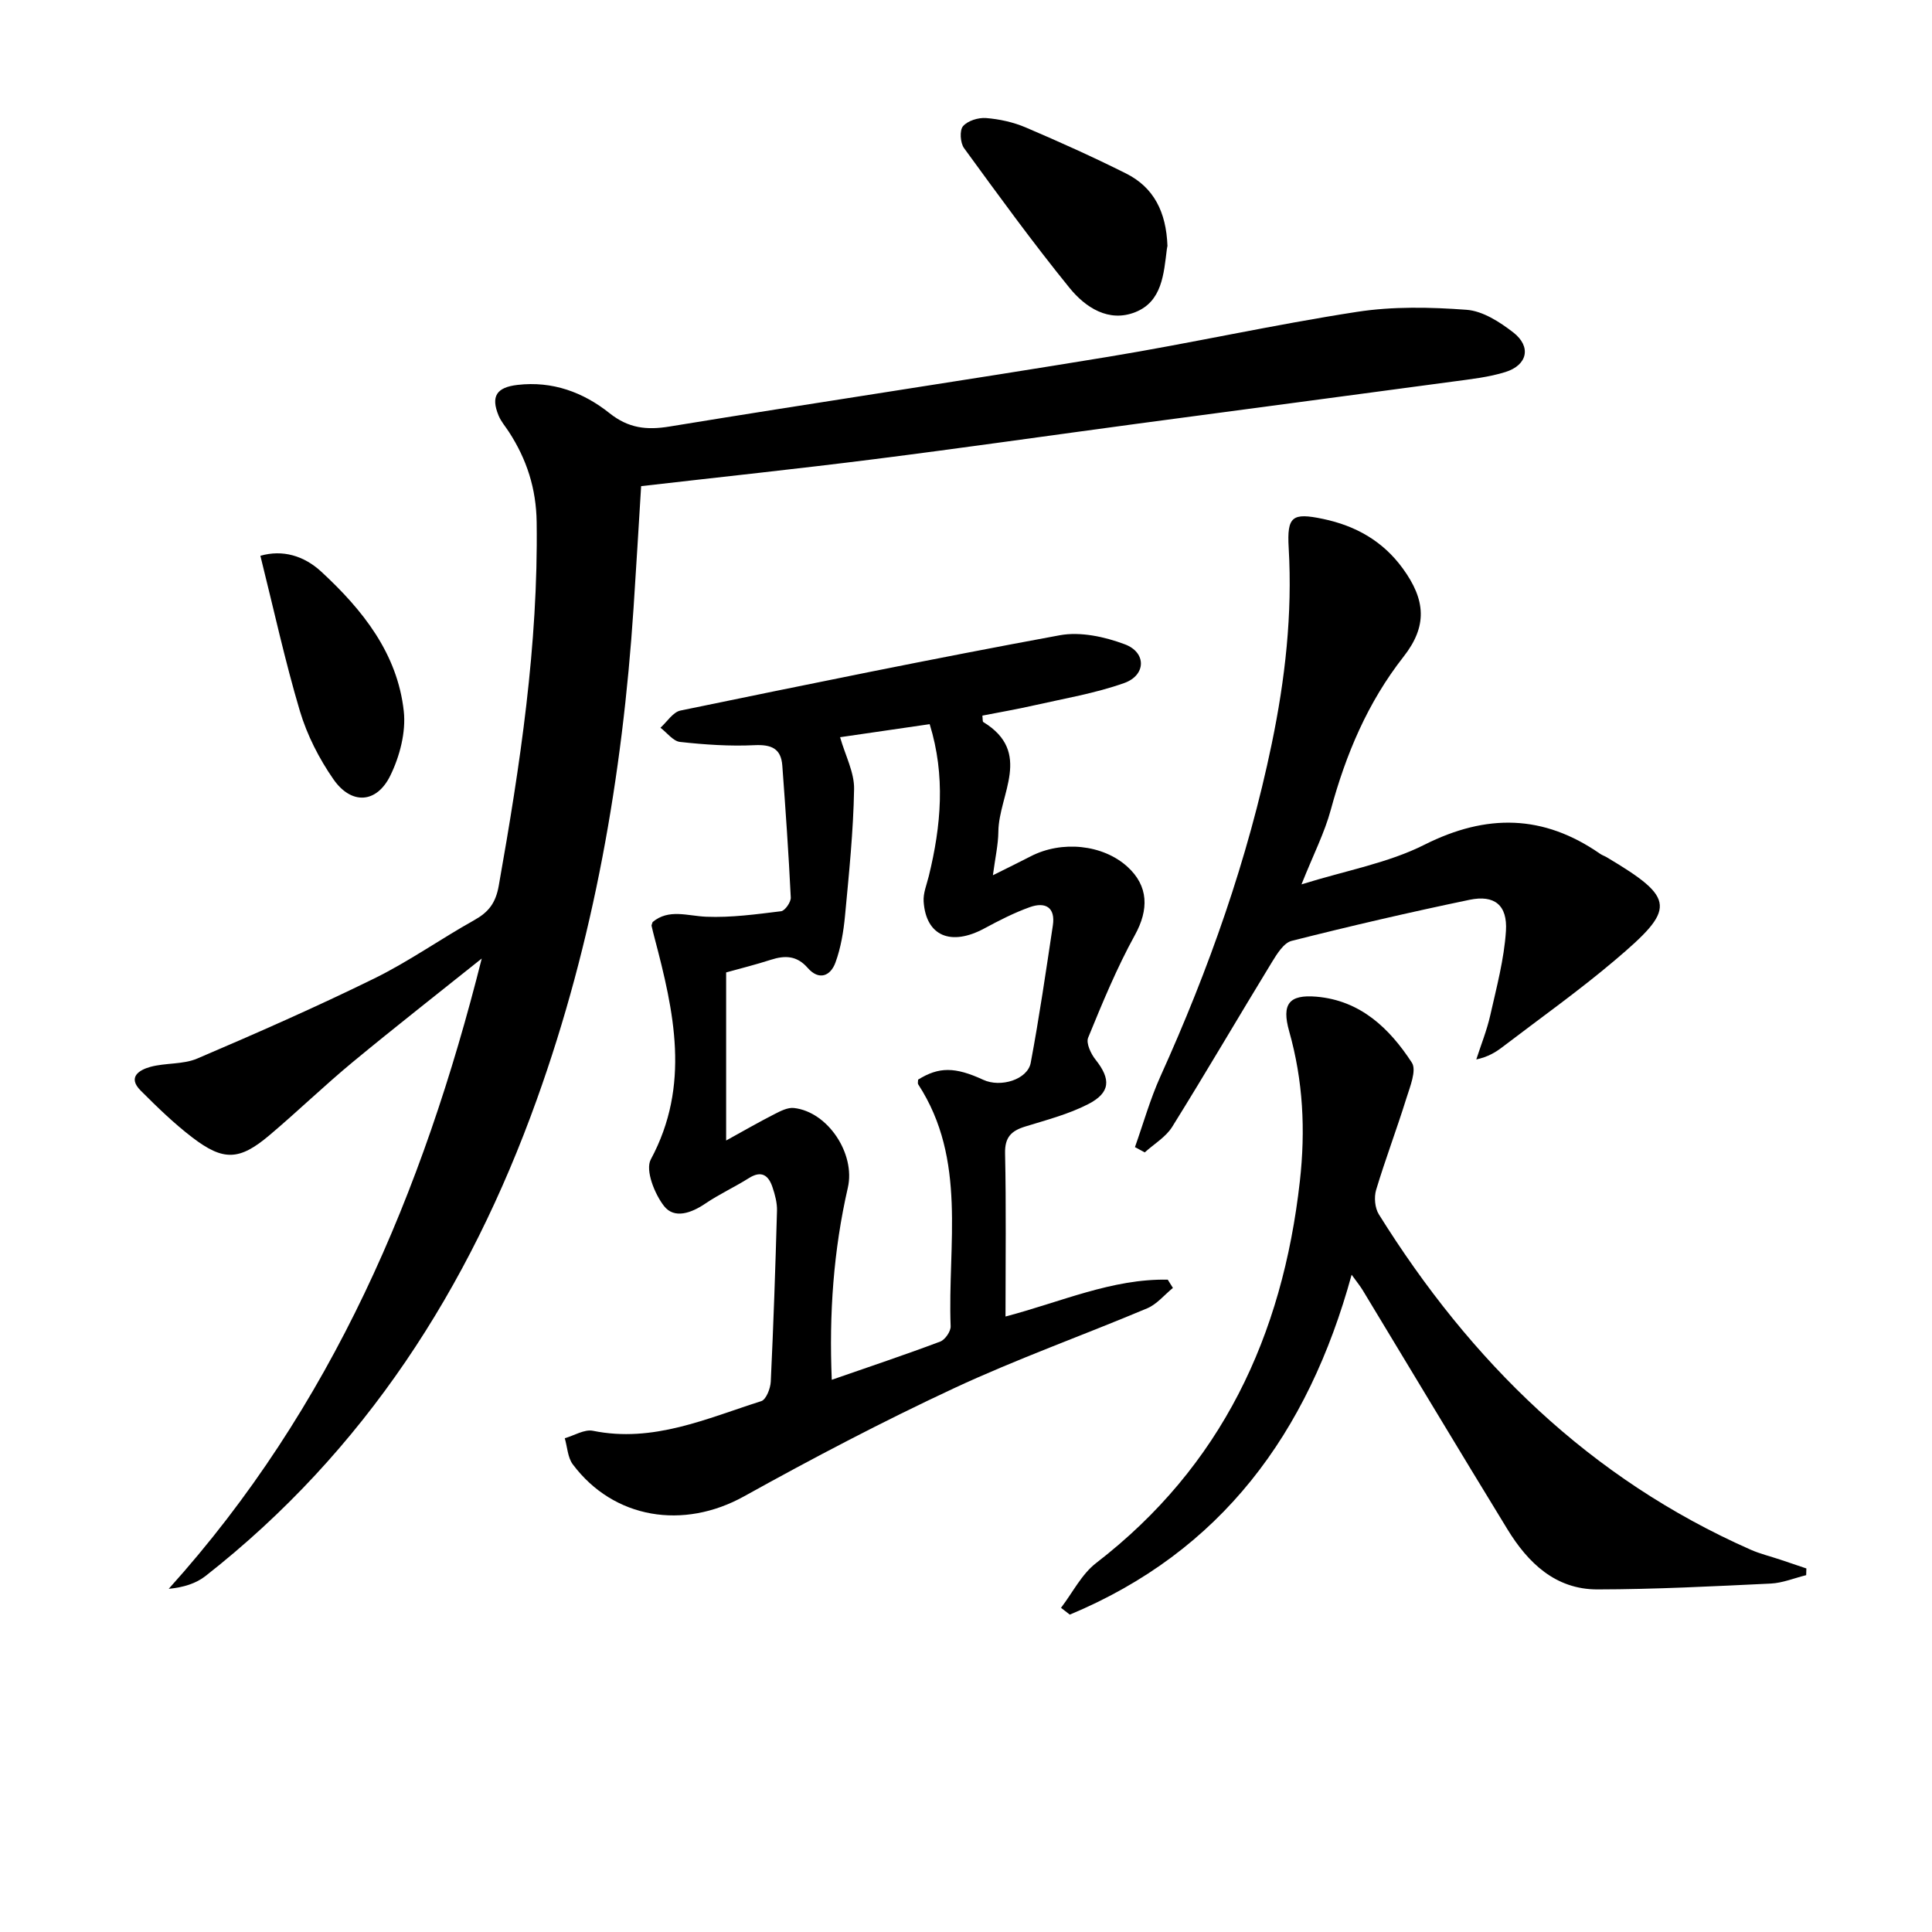
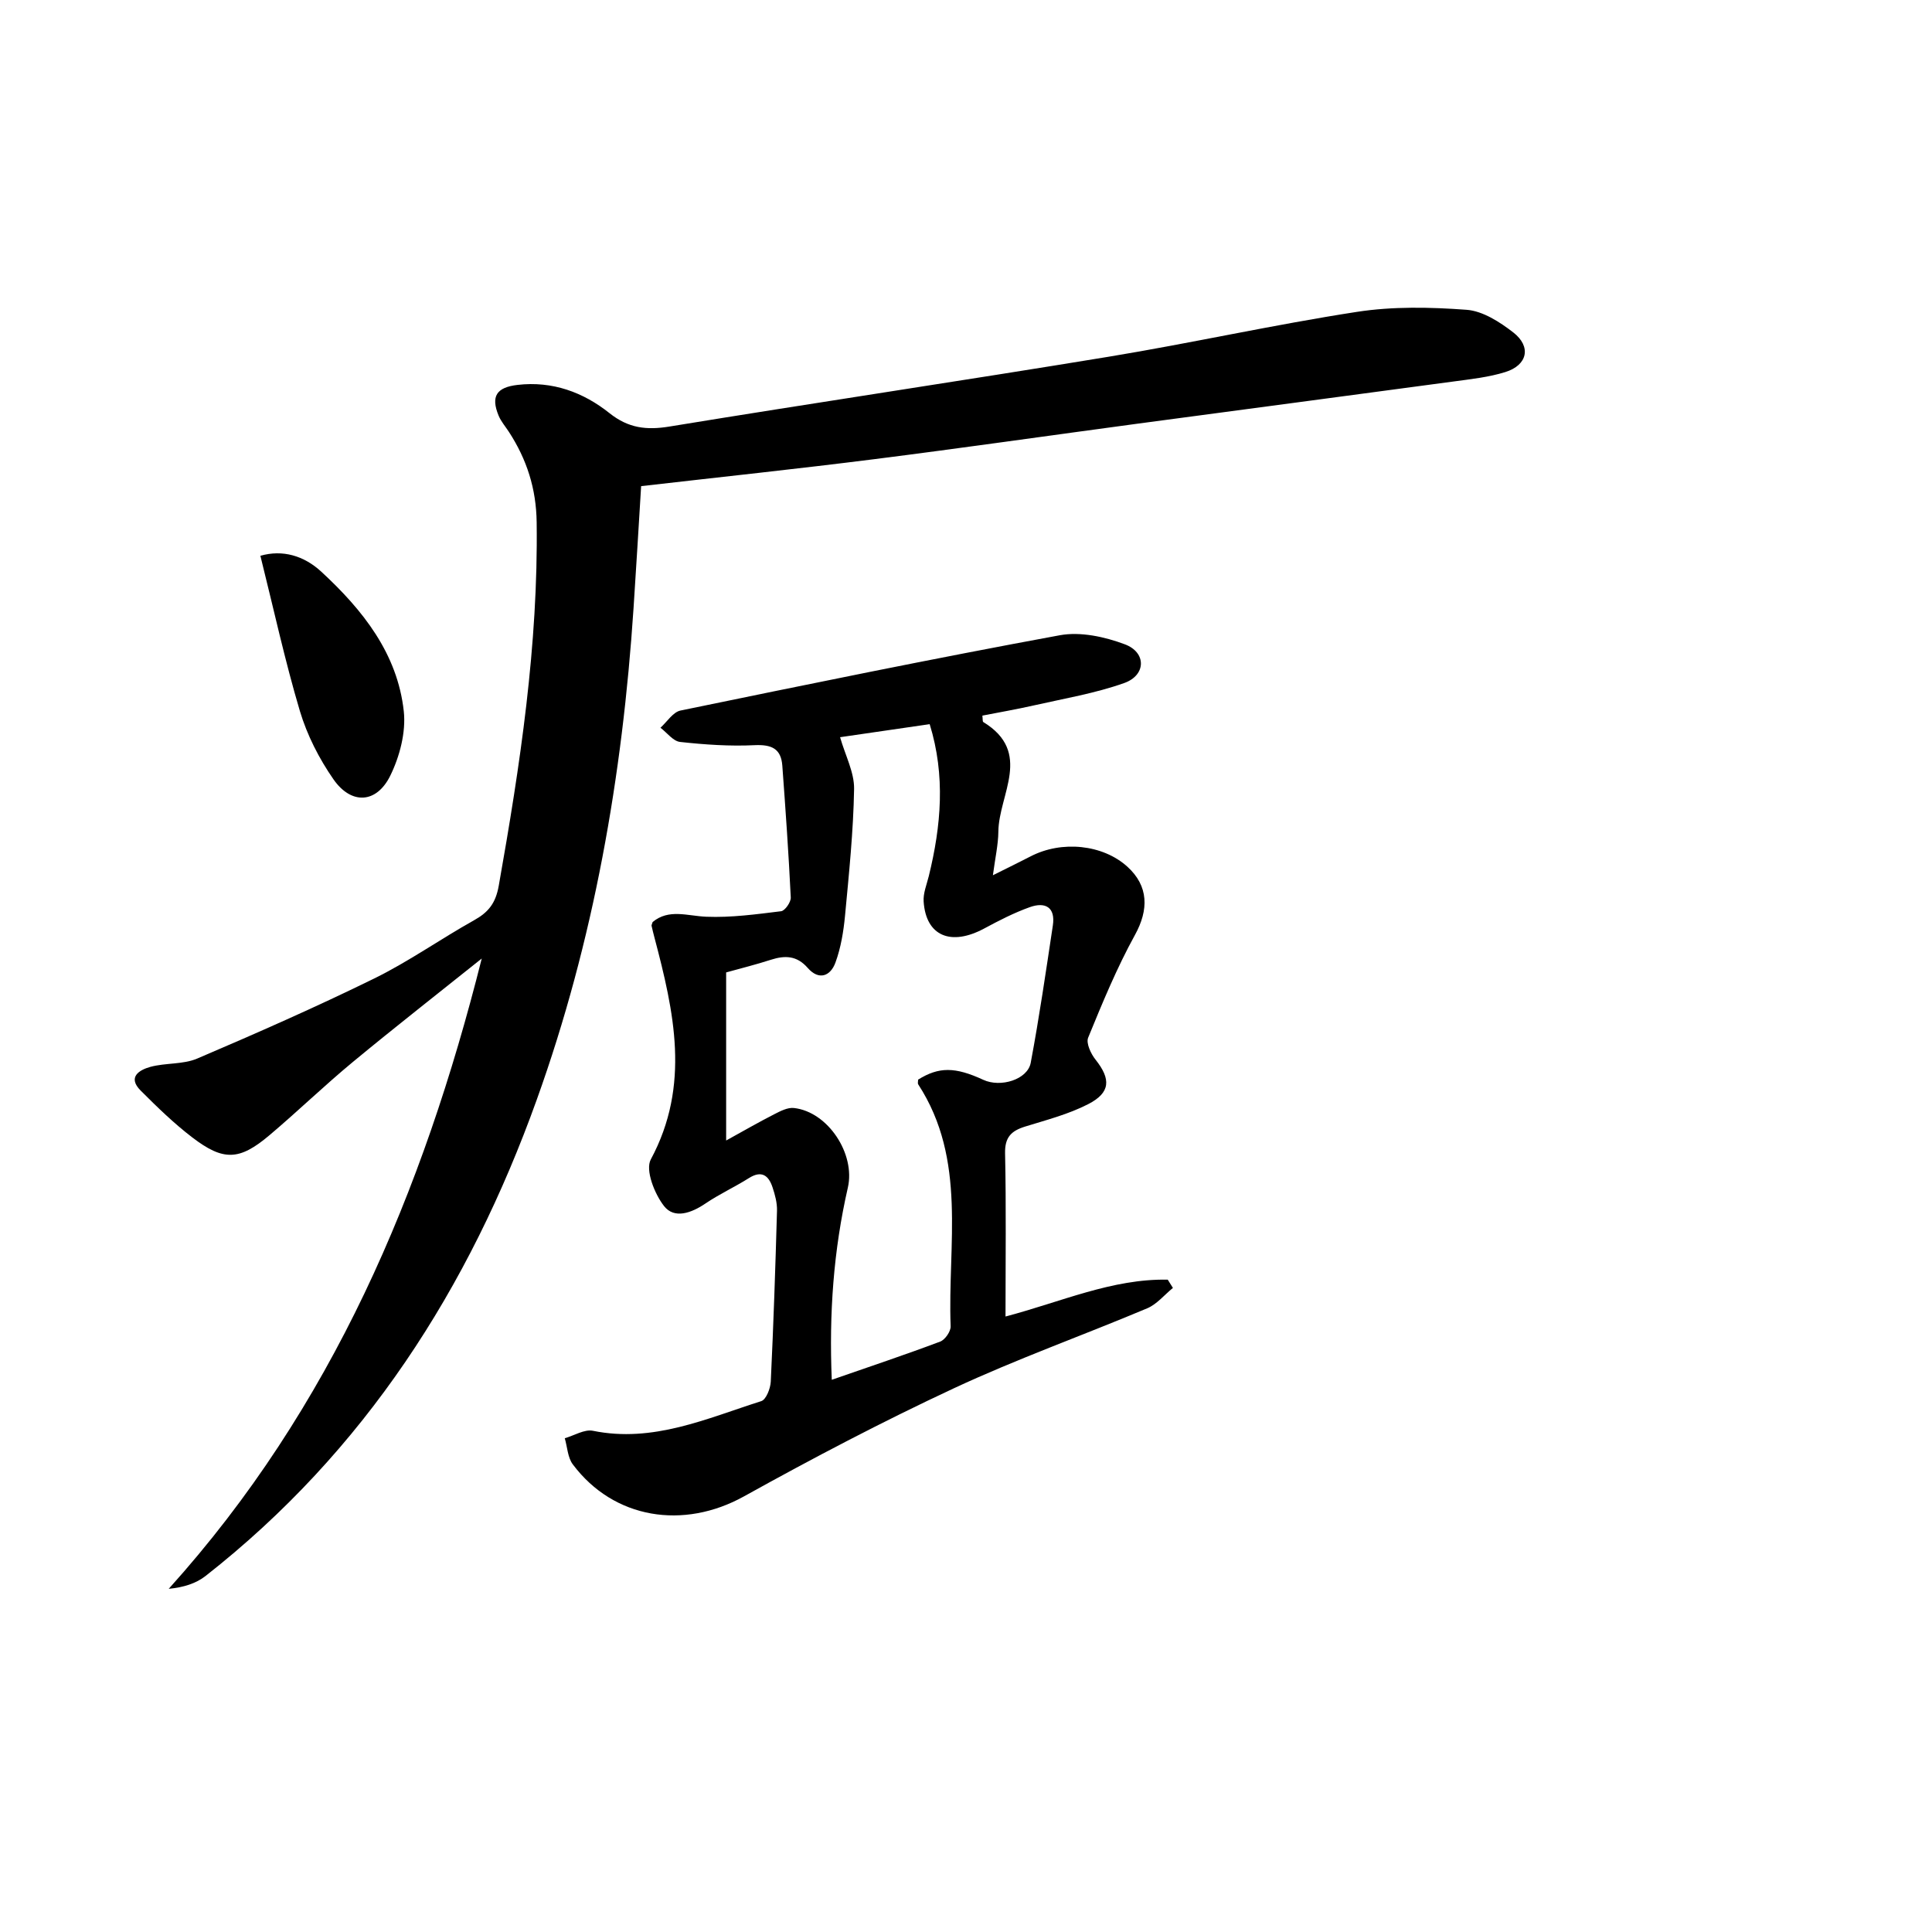
<svg xmlns="http://www.w3.org/2000/svg" enable-background="new 0 0 400 400" viewBox="0 0 400 400">
  <path d="m132.74 100.65c-.52 8.38-1.01 16.81-1.57 25.24-2.3 34.79-8.22 68.88-20.04 101.79-14 39.02-35.63 72.77-68.57 98.61-1.98 1.55-4.55 2.36-7.63 2.66 33.84-37.54 52.66-82.17 64.81-130.5-8.91 7.13-17.91 14.16-26.71 21.44-5.9 4.88-11.41 10.22-17.26 15.16-6.2 5.23-9.5 5.38-15.95.45-3.81-2.91-7.29-6.3-10.69-9.7-2.79-2.79-.29-4.28 1.98-4.91 3.17-.87 6.78-.47 9.73-1.73 12.34-5.27 24.63-10.68 36.67-16.59 7.14-3.51 13.71-8.17 20.67-12.06 2.97-1.66 4.44-3.53 5.08-7.12 4.42-24.91 8.19-49.84 7.85-75.26-.09-6.98-2.05-13.03-5.75-18.72-.72-1.11-1.63-2.15-2.13-3.36-1.65-4-.43-5.86 3.92-6.36 7.21-.84 13.6 1.51 19.04 5.85 3.92 3.12 7.66 3.55 12.42 2.77 30.28-4.96 60.63-9.47 90.91-14.45 17.18-2.83 34.21-6.64 51.41-9.29 7.43-1.15 15.18-.99 22.72-.43 3.34.25 6.85 2.51 9.65 4.68 3.79 2.94 2.97 6.76-1.61 8.2-3.44 1.08-7.12 1.47-10.72 1.96-21.87 2.95-43.74 5.83-65.61 8.76-18.1 2.43-36.18 5.03-54.29 7.32-15.97 2.02-31.98 3.71-48.33 5.59z" />
  <path d="m208.18 272.57c11.55-3.04 22.07-7.85 33.59-7.63.36.57.71 1.14 1.07 1.71-1.76 1.43-3.31 3.37-5.32 4.22-13.32 5.61-26.97 10.47-40.05 16.57-14.75 6.88-29.19 14.46-43.42 22.36-12.51 6.95-26.96 4.72-35.46-6.62-1.06-1.42-1.13-3.59-1.66-5.41 1.95-.55 4.07-1.9 5.83-1.54 12.47 2.54 23.54-2.55 34.85-6.14 1.01-.32 1.9-2.62 1.97-4.04.56-11.79.96-23.6 1.29-35.4.04-1.61-.41-3.29-.93-4.84-.82-2.48-2.28-3.55-4.9-1.89-2.93 1.85-6.12 3.31-8.98 5.25-2.9 1.97-6.44 3.26-8.57.54-1.98-2.52-3.93-7.47-2.75-9.66 8.27-15.38 4.81-30.6.75-45.97-.21-.8-.41-1.6-.59-2.41-.03-.14.08-.31.22-.77 3.35-2.8 7.2-1.26 11.11-1.1 5.14.21 10.35-.51 15.49-1.14.8-.1 2.05-1.89 2-2.84-.44-9.11-1.08-18.21-1.75-27.3-.26-3.54-2.24-4.4-5.74-4.24-5.13.25-10.31-.11-15.43-.67-1.44-.16-2.71-1.92-4.06-2.94 1.37-1.23 2.59-3.24 4.15-3.56 26.14-5.39 52.29-10.76 78.54-15.59 4.26-.78 9.29.31 13.46 1.88 4.49 1.68 4.41 6.39-.12 8.01-6.05 2.15-12.48 3.22-18.78 4.65-3.52.8-7.08 1.41-10.6 2.1.09.73.02 1.23.19 1.33 10.29 6.28 3.2 14.99 3.12 22.68-.03 2.73-.66 5.46-1.13 9.04 3.12-1.56 5.47-2.7 7.79-3.9 6.47-3.36 14.97-2.47 20.04 2.12 4.43 4.01 4.46 8.92 1.58 14.14-3.75 6.81-6.74 14.06-9.69 21.27-.47 1.14.57 3.35 1.54 4.56 3.19 4.02 3.12 6.82-1.55 9.21-4.07 2.09-8.63 3.27-13.03 4.63-2.87.89-4.24 2.2-4.16 5.57.24 10.98.09 21.97.09 33.76zm-34.25-119.94c1.09 3.81 2.96 7.29 2.9 10.73-.15 8.76-1.06 17.52-1.88 26.26-.31 3.26-.86 6.59-1.97 9.64-1.03 2.85-3.43 3.79-5.75 1.14-2.24-2.57-4.7-2.63-7.63-1.69-3.1 1-6.27 1.79-9.26 2.62v34.8c3.62-2 6.75-3.8 9.96-5.44 1.27-.65 2.78-1.44 4.08-1.29 7.04.79 12.76 9.49 11.16 16.48-2.97 12.97-3.91 26.11-3.33 39.79 7.79-2.71 15.17-5.17 22.45-7.91 1.01-.38 2.21-2.12 2.16-3.18-.65-16.89 3.45-34.45-6.71-50.07-.15-.23-.02-.65-.03-.98 4.3-2.68 7.65-2.67 13.49.03 3.6 1.67 9.18-.05 9.83-3.52 1.77-9.43 3.15-18.94 4.58-28.43.57-3.79-1.58-4.94-4.78-3.79-3.24 1.16-6.34 2.75-9.38 4.39-6.94 3.75-12.11 1.59-12.59-5.55-.12-1.73.64-3.53 1.07-5.28 2.55-10.4 3.48-20.78.18-31.45-6.83 1-13.18 1.92-18.55 2.7z" />
-   <path d="m373.95 326.12c-2.45.6-4.87 1.62-7.34 1.74-11.96.57-23.92 1.19-35.88 1.21-8.69.01-14.37-5.49-18.62-12.43-10.07-16.44-19.97-32.99-29.96-49.49-.56-.93-1.26-1.77-2.31-3.23-9.02 32.9-27.06 57.33-58.35 70.37-.61-.47-1.21-.94-1.82-1.41 2.4-3.13 4.26-6.95 7.27-9.27 25.99-20.04 38.58-47 42.18-79.03 1.19-10.61.68-20.83-2.21-31.06-1.6-5.67-.02-7.64 5.62-7.17 9.12.77 15.15 6.55 19.78 13.66 1.03 1.58-.4 5.02-1.16 7.46-1.97 6.33-4.33 12.54-6.24 18.89-.45 1.52-.26 3.73.56 5.05 19.01 30.49 43.71 54.74 76.97 69.43 1.96.87 4.08 1.37 6.12 2.06l5.43 1.83c-.02.46-.03.92-.04 1.39z" />
-   <path d="m234.98 237.5c1.74-4.9 3.15-9.94 5.28-14.66 10.02-22.16 18.08-44.94 23.03-68.8 2.79-13.42 4.31-26.89 3.52-40.6-.38-6.54.73-7.34 7.08-6.01 6.8 1.42 12.42 4.6 16.54 10.26 4.76 6.53 5.12 11.95.16 18.27-7.44 9.49-11.94 20.2-15.07 31.72-1.29 4.75-3.59 9.23-6.06 15.42 9.3-2.9 17.94-4.42 25.44-8.2 12.87-6.47 24.65-6.29 36.4 1.88.41.28.9.44 1.33.69 14.47 8.61 14.33 10.66 1.7 21.35-7.47 6.33-15.49 12.02-23.28 17.97-1.43 1.09-2.98 2.03-5.4 2.56.98-3.04 2.19-6.03 2.89-9.13 1.3-5.78 2.87-11.6 3.25-17.47.34-5.37-2.39-7.52-7.51-6.46-12.35 2.57-24.65 5.42-36.87 8.51-1.64.42-3.04 2.72-4.09 4.43-6.92 11.33-13.61 22.8-20.63 34.07-1.32 2.12-3.76 3.54-5.68 5.29-.68-.37-1.35-.73-2.03-1.09z" />
-   <path d="m241.71 50.95c.08-.36-.06.12-.12.6-.65 5.15-.97 10.87-6.54 13.08-5.52 2.19-10.34-.99-13.62-5.03-7.61-9.38-14.72-19.17-21.84-28.94-.78-1.08-.95-3.67-.21-4.53.97-1.14 3.17-1.81 4.77-1.69 2.77.22 5.64.85 8.2 1.94 7.01 2.99 13.98 6.13 20.79 9.54 5.69 2.85 8.32 7.9 8.57 15.03z" />
  <path d="m53.91 115.07c4.58-1.32 9.02-.03 12.62 3.3 8.55 7.9 15.76 16.92 17.07 28.89.47 4.33-.84 9.34-2.79 13.32-2.84 5.79-8.07 6.08-11.77.77-2.97-4.27-5.46-9.15-6.95-14.13-3.11-10.46-5.43-21.15-8.18-32.15z" />
</svg>